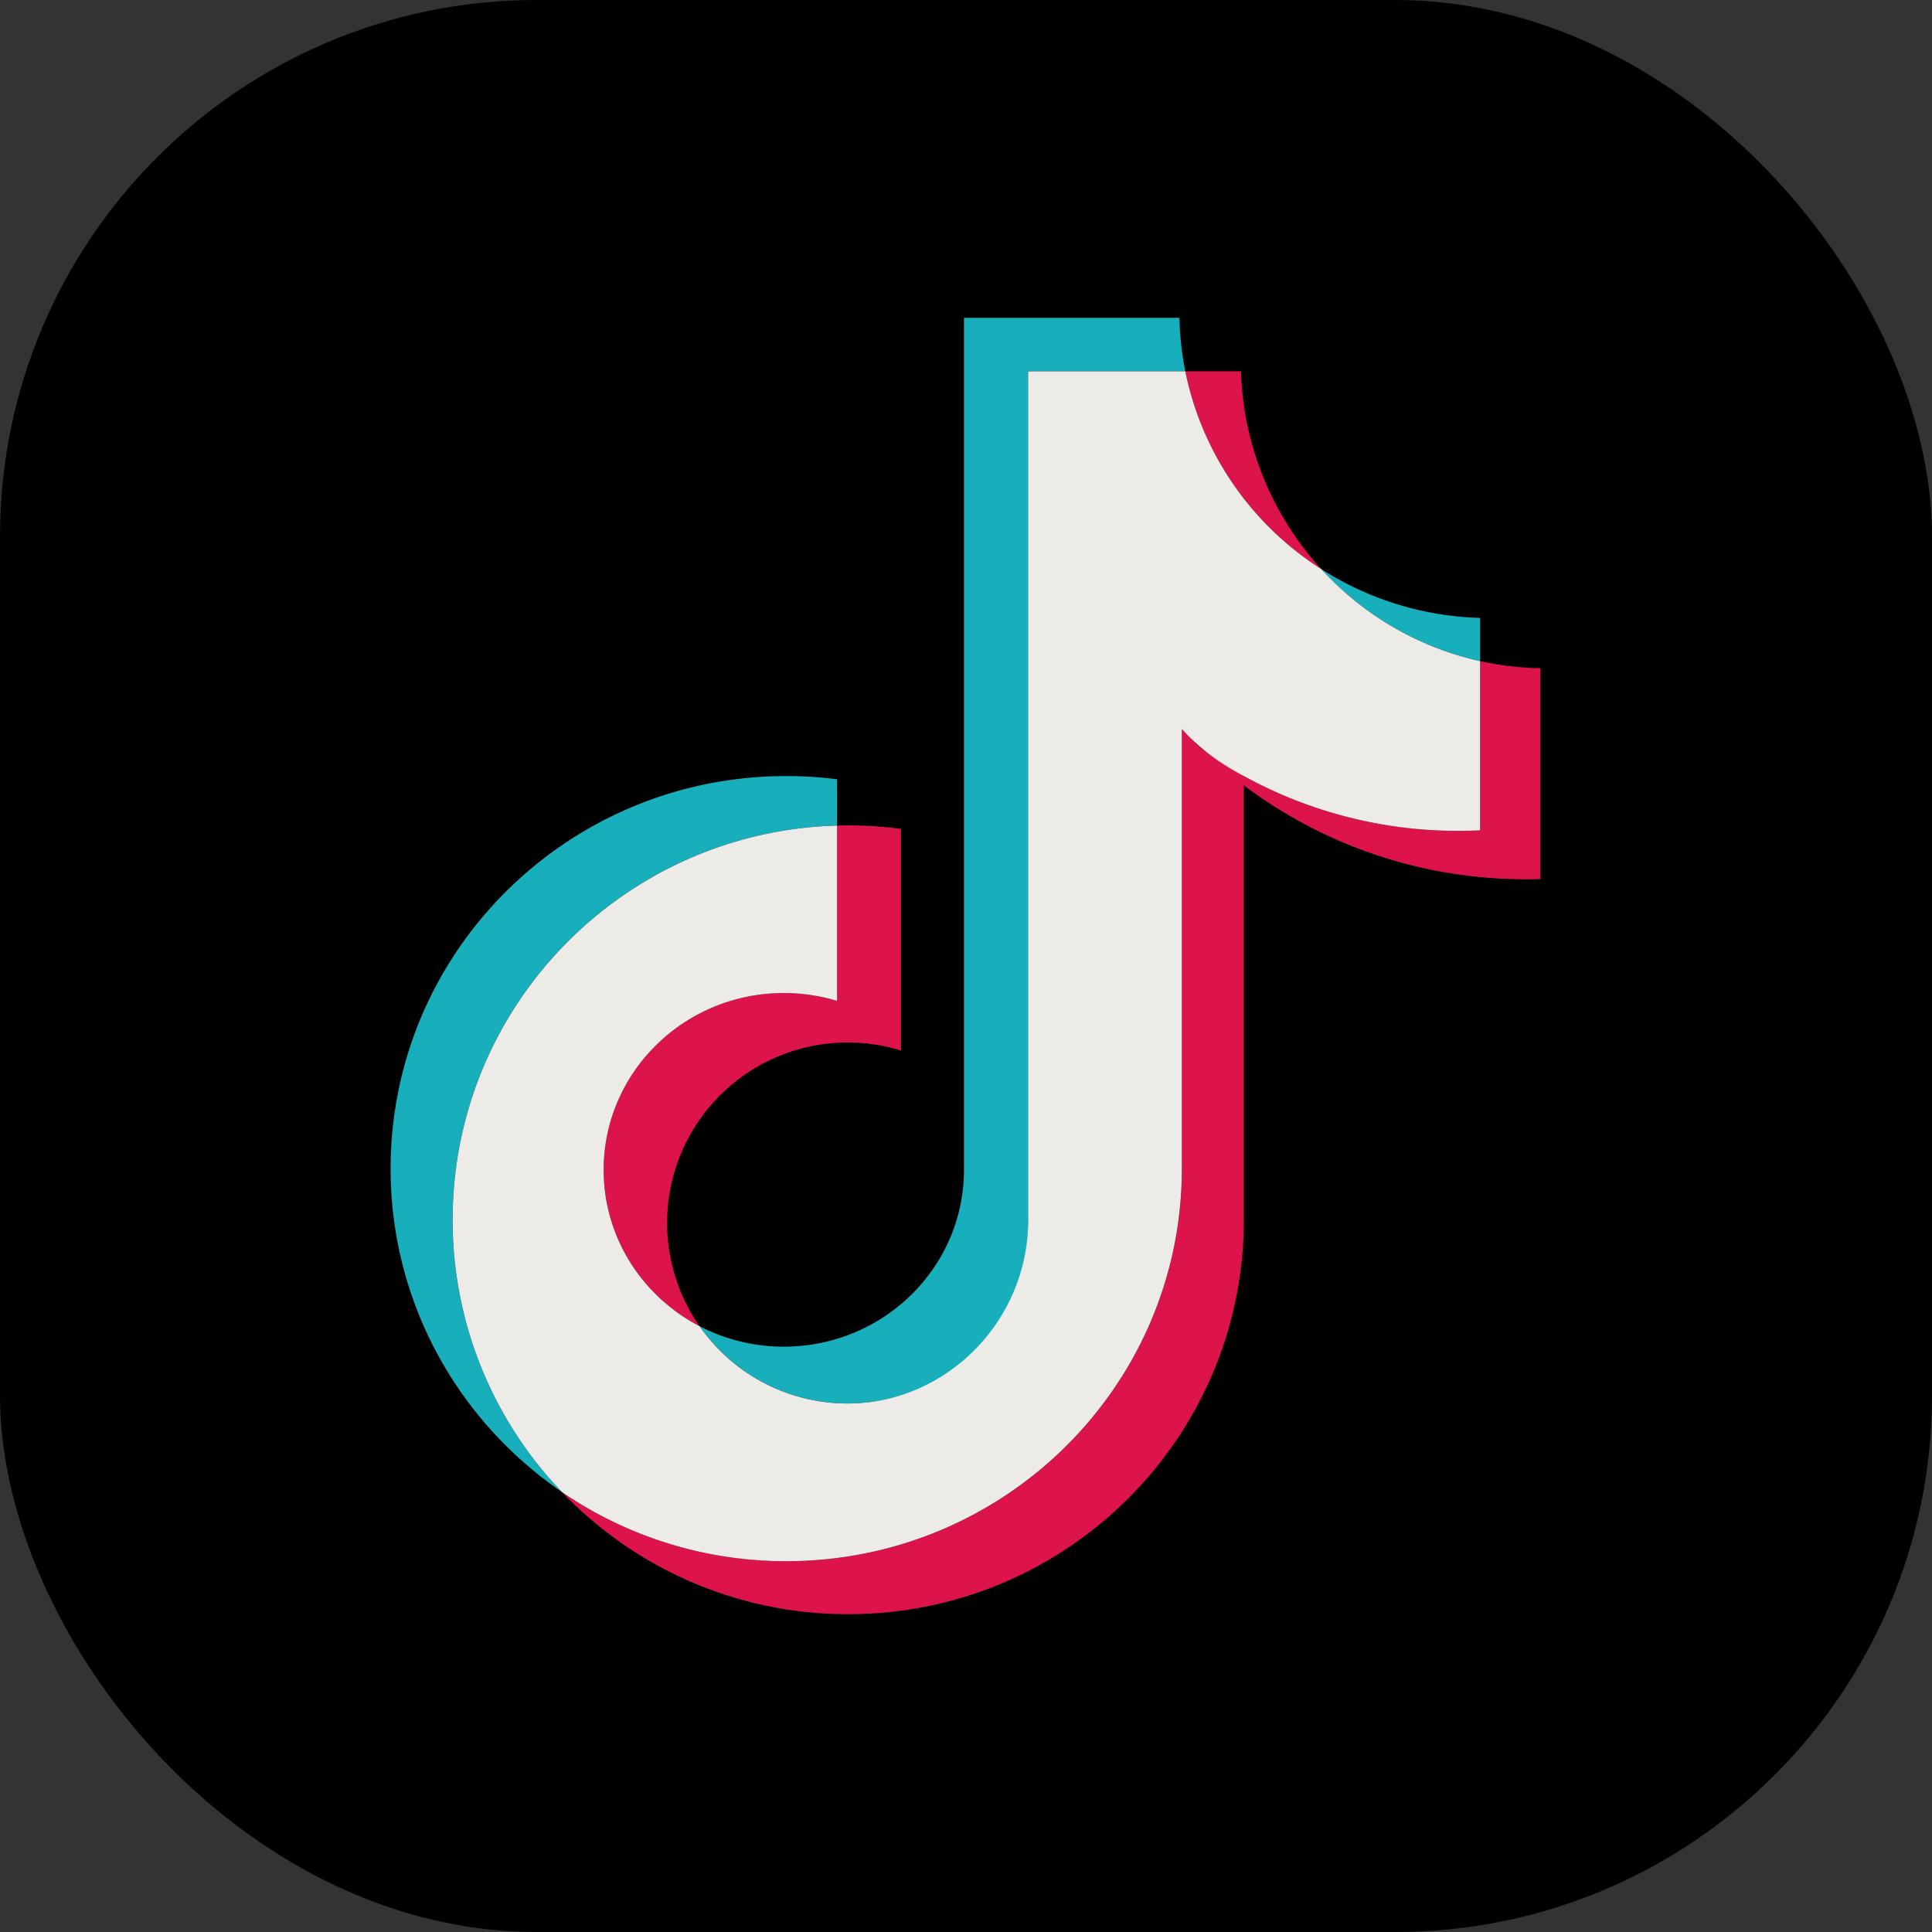
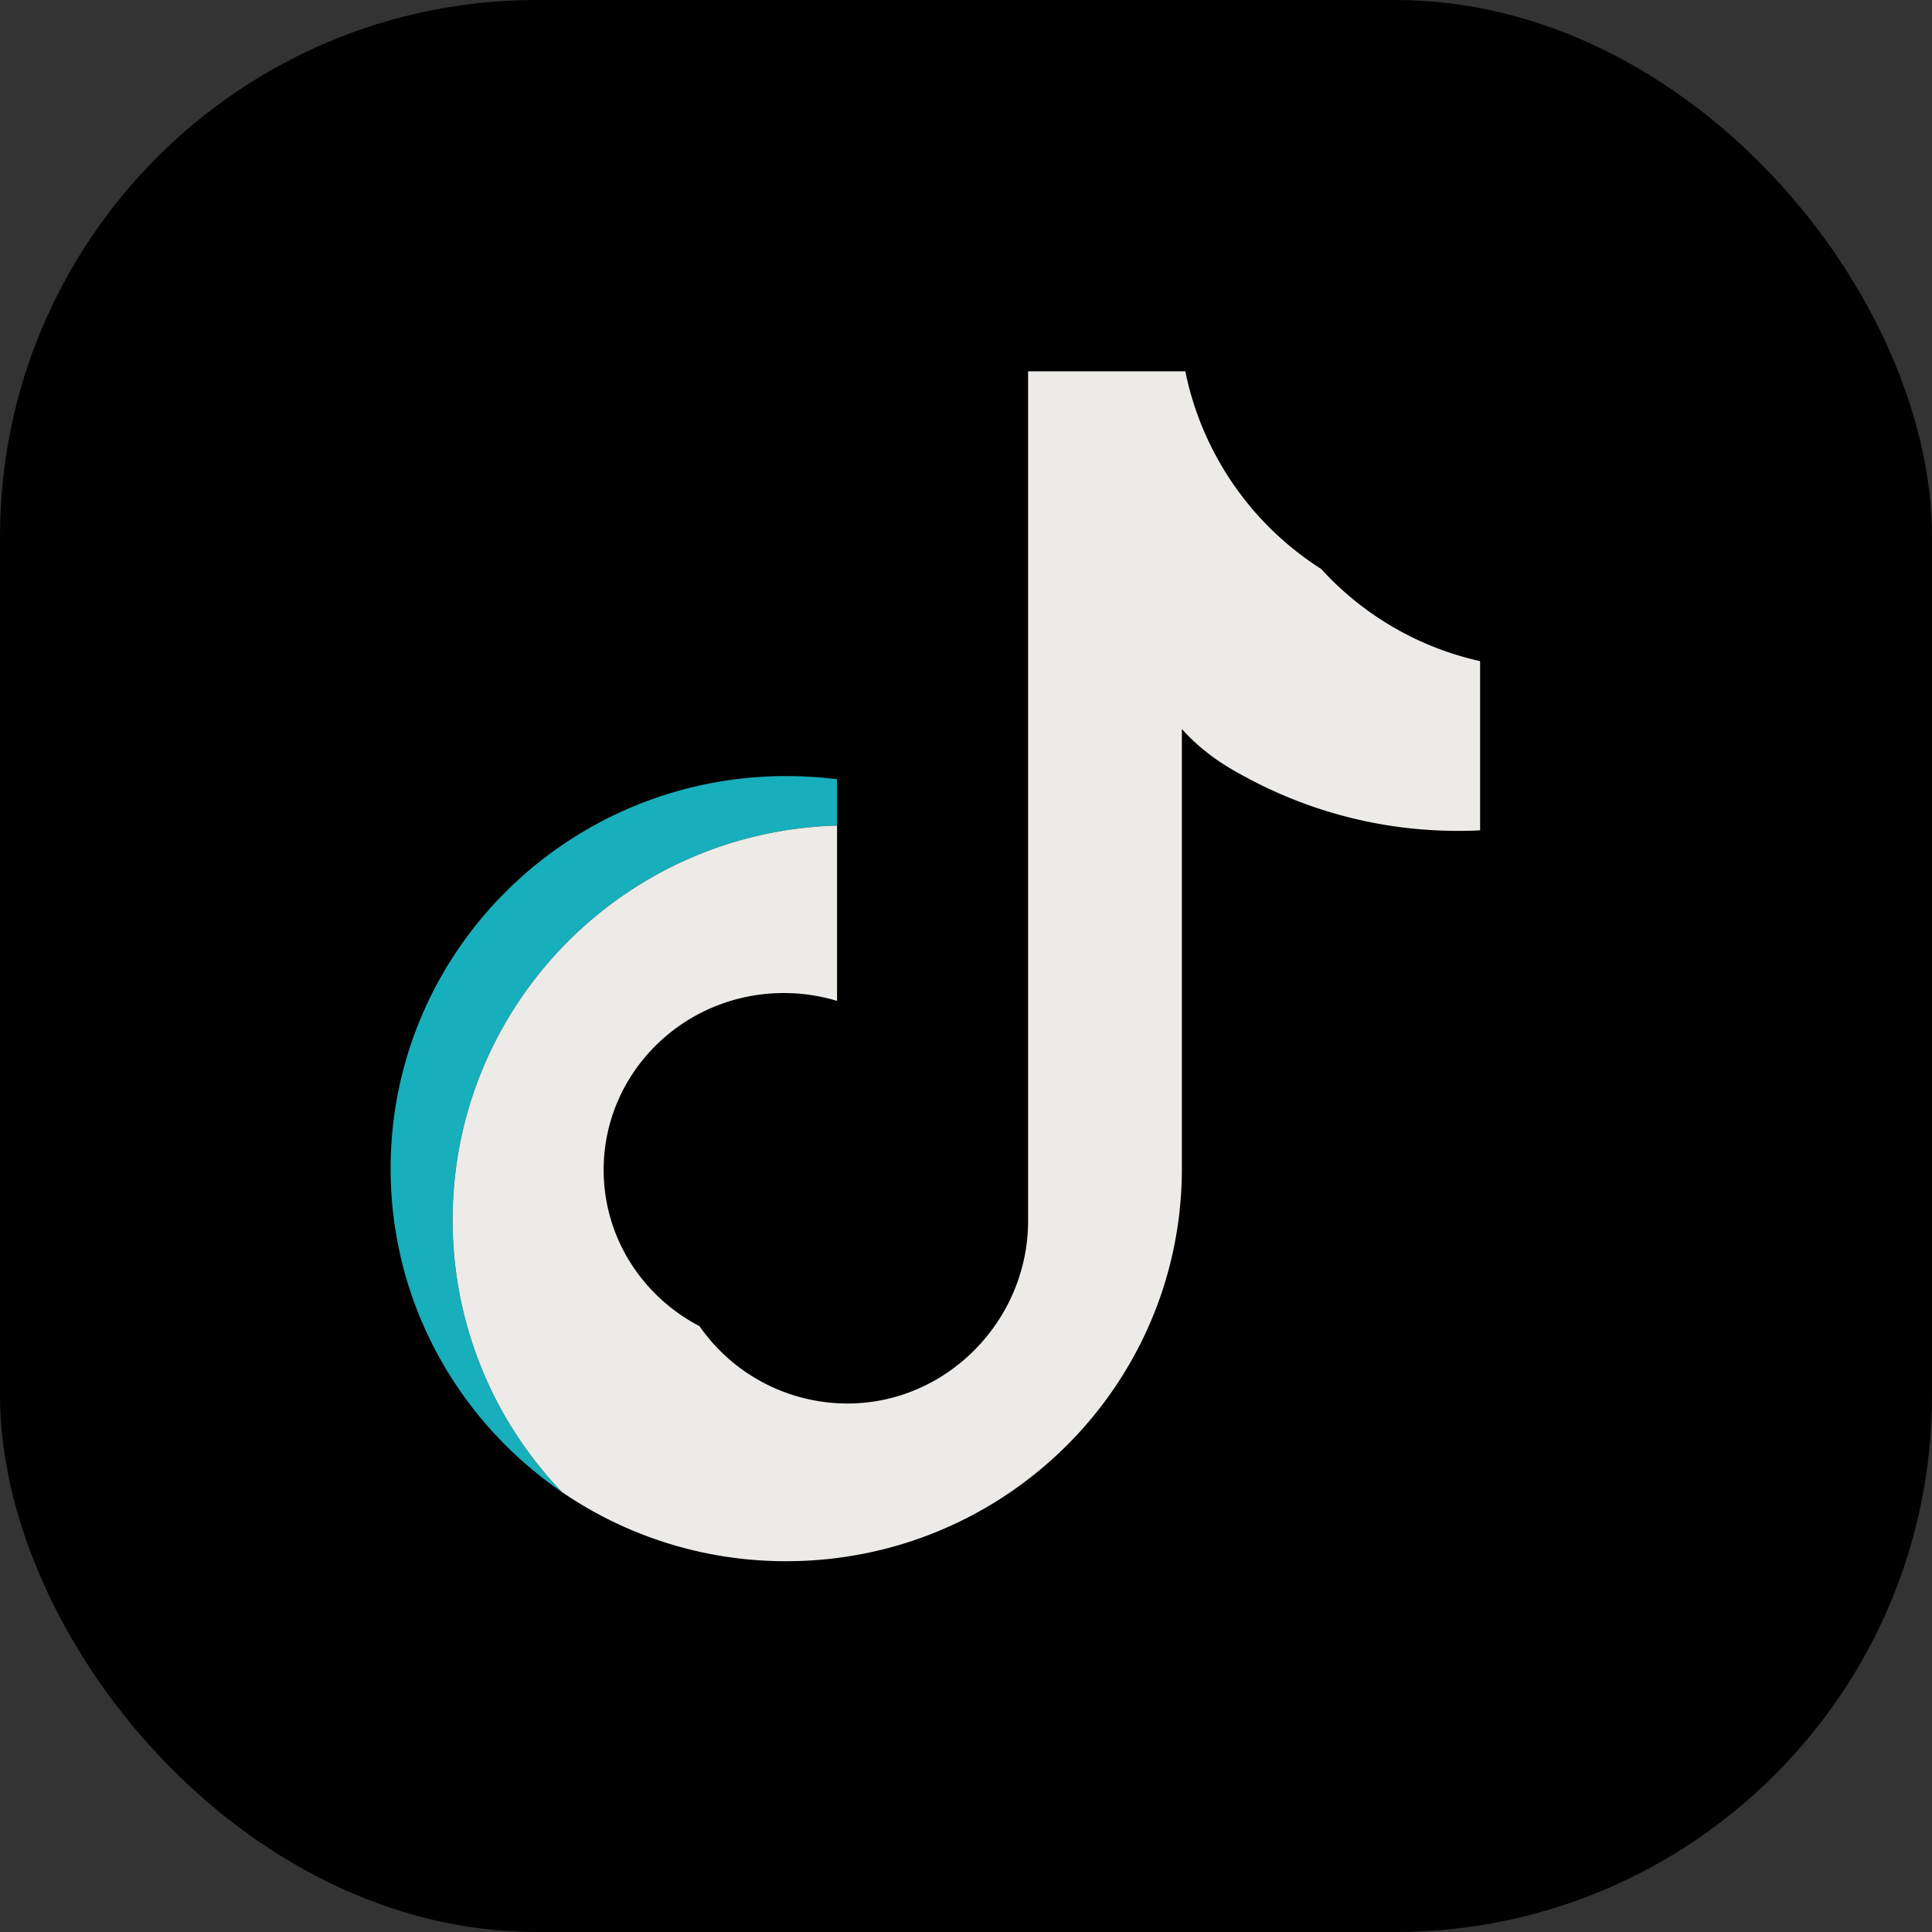
<svg xmlns="http://www.w3.org/2000/svg" id="Layer_1" data-name="Layer 1" viewBox="0 0 1080 1080">
  <rect x="0" y="0" width="1080" height="1080" fill="#333333" stroke="none" />
  <defs>
    <style>.cls-1{fill:#16afbb;}.cls-2{fill:#dd134c;}.cls-3{fill:#ecebe7;}</style>
  </defs>
  <rect width="1080" height="1080" rx="300" />
  <path class="cls-1" d="M468.2,435.61v25.88C349,464.78,253.3,562.2,253.3,681.88a219.35,219.35,0,0,0,61.15,152.2c-57.86-39.56-95.8-105.8-95.8-180.81,0-121.19,99-219.44,221.16-219.44A225.53,225.53,0,0,1,468.2,435.61Z" transform="translate(-0.29)" />
-   <path class="cls-2" d="M503.93,463.35V587.26a100.21,100.21,0,0,0-29.82-4.49c-2,0-4,.06-5.91.16a100.91,100.91,0,0,0-76.89,158.39c-31.88-16.59-53.58-49.49-53.58-87.36,0-54.58,45.09-98.85,100.72-98.85a102.73,102.73,0,0,1,29.75,4.38v-98q3.12-.09,6.25-.09A223.88,223.88,0,0,1,503.93,463.35Z" transform="translate(-0.29)" />
-   <path class="cls-2" d="M861.35,373.54V491.41c-2.58.08-5.19.12-7.78.12q-13.1,0-25.89-1.25A260.91,260.91,0,0,1,695.6,439V681.88c0,121.76-99,220.46-221.15,220.46a220.87,220.87,0,0,1-160-68.25,221.29,221.29,0,0,0,125.35,38.63C562,872.72,661,774.47,661,653.27V407.52c3.54,3.78,7.92,8.61,12,11.67a201.62,201.62,0,0,0,22.6,14.63,248.37,248.37,0,0,0,120,30.64q6.06,0,12.07-.29V369.58A171.28,171.28,0,0,0,861.35,373.54Z" transform="translate(-0.29)" />
-   <path class="cls-1" d="M827.68,345.4v24.18a170.11,170.11,0,0,1-88.79-51.49A173.39,173.39,0,0,0,827.68,345.4Z" transform="translate(-0.29)" />
-   <path class="cls-1" d="M662.89,207.55H575v476.1a100.9,100.9,0,0,1-183.7,57.67,101.68,101.68,0,0,0,47.14,11.47c55.63,0,100.72-44.25,100.72-98.83V177.66H659.6A169.25,169.25,0,0,0,662.89,207.55Z" transform="translate(-0.29)" />
-   <path class="cls-2" d="M738.89,318.09a171.6,171.6,0,0,1-76-110.54H694A171.33,171.33,0,0,0,738.89,318.09Z" transform="translate(-0.29)" />
  <path class="cls-3" d="M827.68,369.58v94.59q-6,.29-12.07.29a248.37,248.37,0,0,1-120-30.64A153.12,153.12,0,0,1,682.38,426a117.76,117.76,0,0,1-17.86-14.67q-1.8-1.89-3.56-3.8V653.27c0,121.2-99,219.45-221.15,219.45a221.29,221.29,0,0,1-125.35-38.63h0a219.35,219.35,0,0,1-61.15-152.2c0-119.68,95.65-217.1,214.9-220.39v98a102.73,102.73,0,0,0-29.75-4.38c-55.63,0-100.72,44.27-100.72,98.85,0,37.87,21.7,70.77,53.58,87.36a100.72,100.72,0,0,0,82.44,43.23C529.44,784.74,575,738.16,575,682.47V207.55h87.88a171.6,171.6,0,0,0,76,110.54A170.11,170.11,0,0,0,827.68,369.58Z" transform="translate(-0.29)" />
</svg>